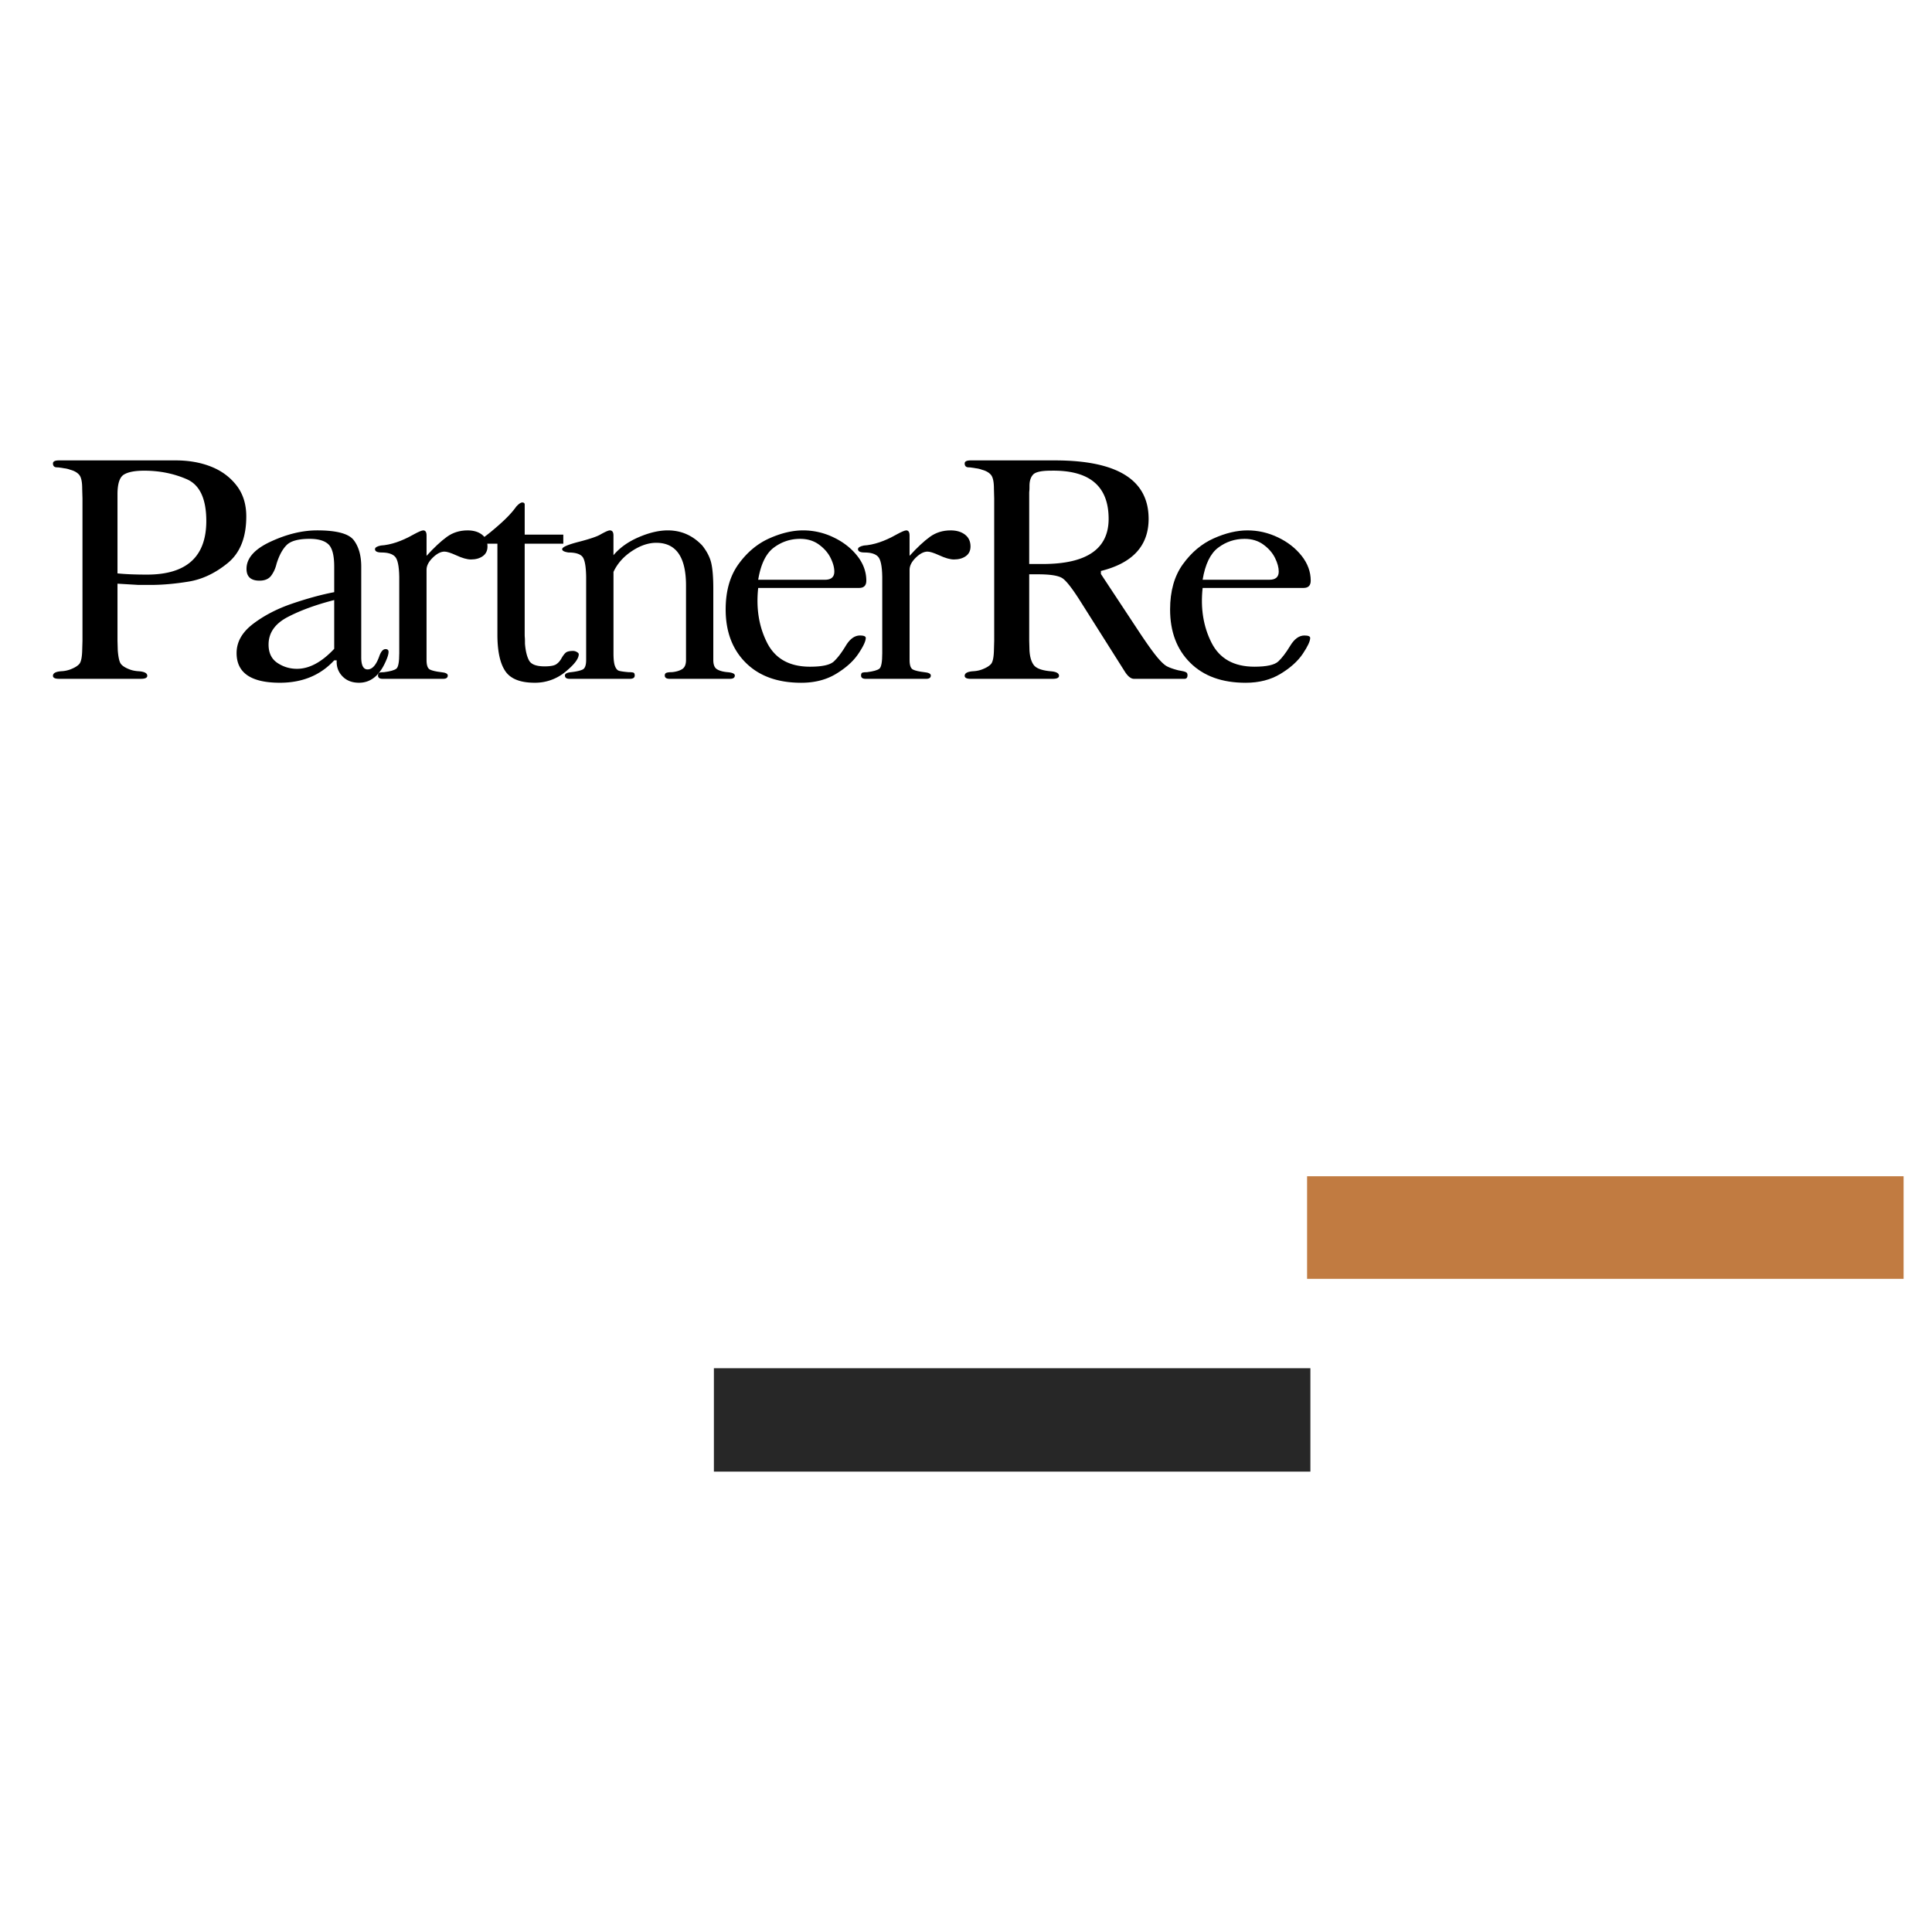
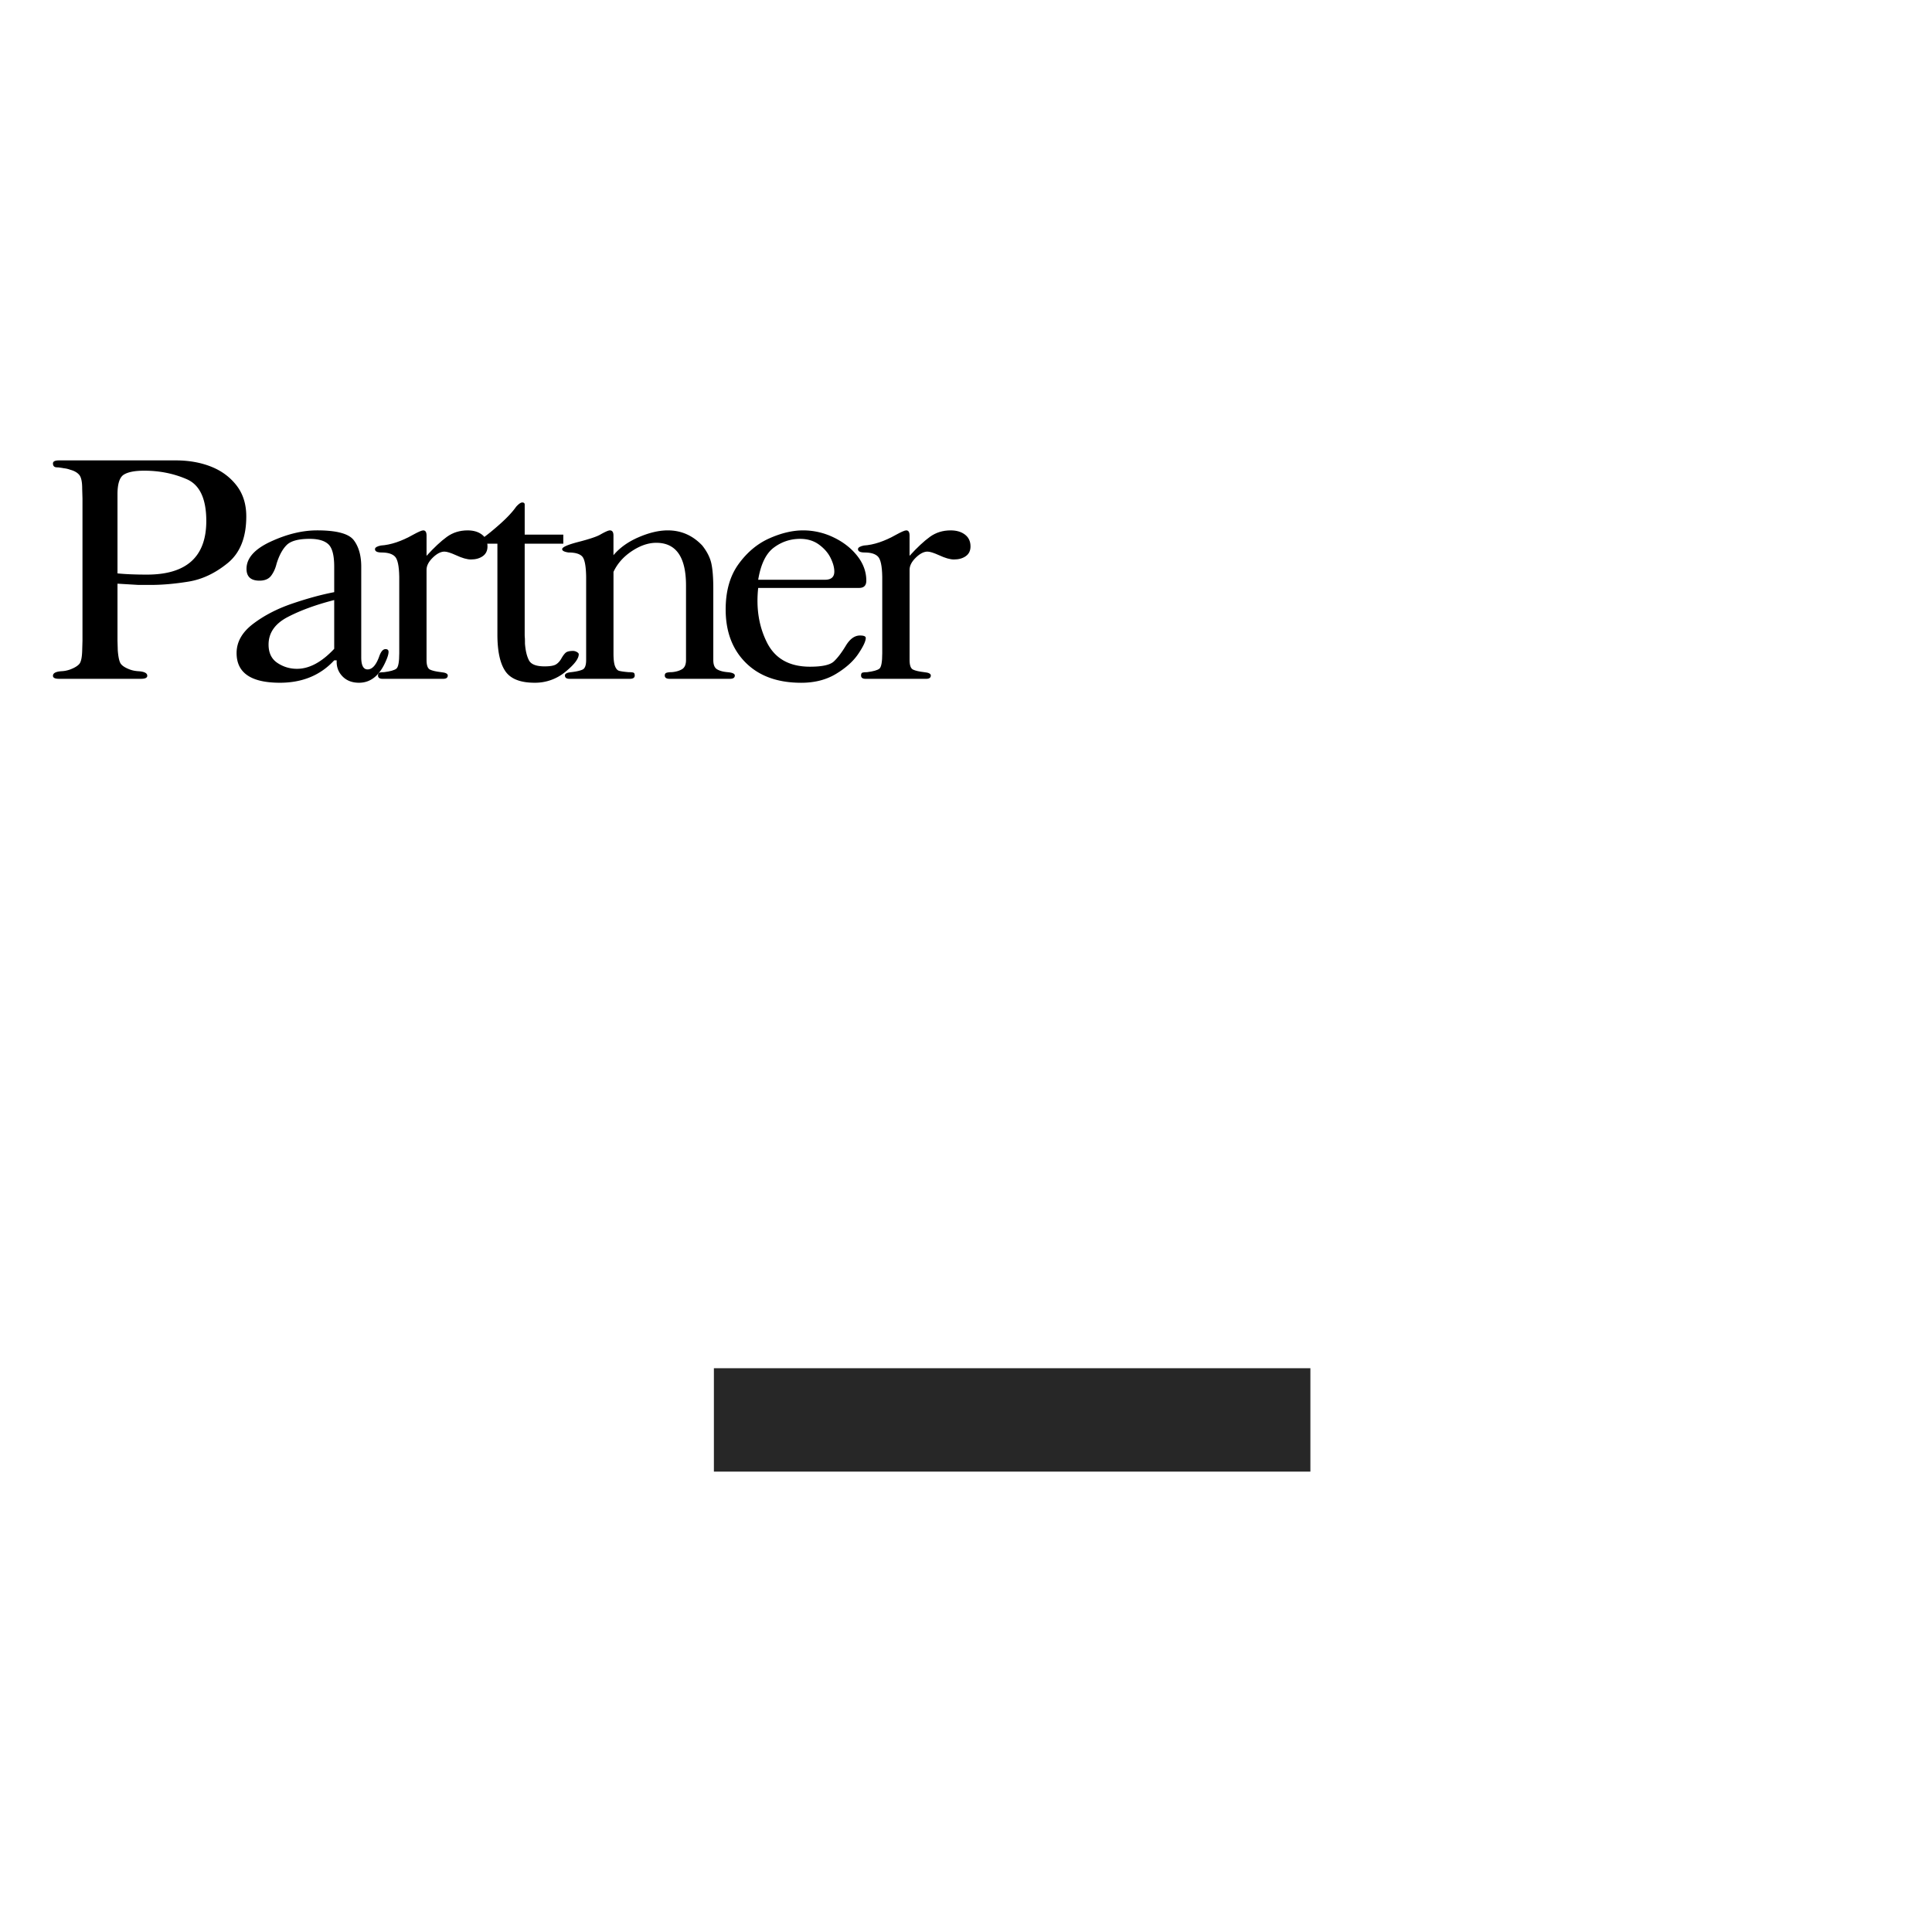
<svg xmlns="http://www.w3.org/2000/svg" width="2500" height="2500" viewBox="0 0 192.756 192.756">
  <g fill-rule="evenodd" clip-rule="evenodd">
-     <path fill="#fff" d="M0 0h192.756v192.756H0V0z" />
    <path fill="#272727" d="M71.225 136.506h59.513v10.318H71.225v-10.318z" />
-     <path fill="#c17b41" d="M130.408 117.355h59.514v10.235h-59.514v-10.235z" />
    <path d="M11.722 58.234v5.683l.028.967c.055.705.16 1.158.316 1.36.156.201.444.383.866.544.257.101.56.161.908.181.568.041.853.191.853.454 0 .201-.211.302-.633.302H5.889c-.403 0-.605-.101-.605-.302 0-.262.275-.413.825-.454a2.97 2.97 0 0 0 .908-.181c.422-.161.72-.343.895-.544.174-.202.271-.655.289-1.36l.028-.967V49.742l-.029-.998c0-.685-.101-1.143-.302-1.375s-.496-.398-.881-.499a2.566 2.566 0 0 0-.633-.151c-.22-.04-.348-.06-.385-.06a1.613 1.613 0 0 0-.302-.03c-.275 0-.413-.131-.413-.393 0-.202.202-.302.605-.302h11.639c1.302 0 2.476.206 3.521.619s1.894 1.038 2.545 1.875c.651.836.977 1.869.977 3.098 0 2.096-.619 3.647-1.857 4.655-1.238 1.008-2.536 1.622-3.893 1.844s-2.614.333-3.77.333h-1.238l-2.091-.124zm0-8.916v7.889c.789.081 1.77.121 2.944.121 3.944 0 5.916-1.783 5.916-5.35 0-2.216-.651-3.607-1.954-4.171-1.302-.564-2.715-.847-4.237-.847-.936 0-1.614.131-2.036.393s-.633.917-.633 1.965zM33.344 59.081v-2.539c0-1.128-.193-1.874-.578-2.237-.385-.362-1.009-.544-1.871-.544-1.119 0-1.884.207-2.297.62-.413.413-.748 1.032-1.004 1.858-.11.463-.289.861-.537 1.194s-.638.499-1.169.499c-.862 0-1.293-.393-1.293-1.179 0-1.068.807-1.975 2.421-2.72 1.614-.746 3.155-1.118 4.623-1.118 1.944 0 3.164.327 3.659.982.495.655.743 1.537.743 2.645v9.037c0 .806.211 1.209.633 1.209.477 0 .871-.454 1.183-1.36.165-.443.367-.665.605-.665.202 0 .303.091.303.272 0 .222-.092.534-.275.937-.623 1.431-1.513 2.146-2.669 2.146-.697 0-1.251-.216-1.664-.65-.413-.433-.601-.962-.564-1.587h-.248c-1.376 1.491-3.183 2.237-5.42 2.237-2.88 0-4.32-.987-4.32-2.962 0-1.108.55-2.08 1.651-2.916 1.101-.836 2.407-1.512 3.921-2.025 1.512-.514 2.901-.892 4.167-1.134zm0 5.652v-4.866c-1.816.464-3.361 1.028-4.636 1.692-1.275.665-1.913 1.582-1.913 2.751 0 .826.294 1.436.881 1.828.587.393 1.238.59 1.953.59 1.23 0 2.468-.665 3.715-1.995z" />
    <path d="M39.833 65.186V57.54c-.019-1.068-.16-1.738-.426-2.01-.266-.272-.711-.408-1.334-.408-.44 0-.661-.111-.661-.333 0-.161.193-.282.578-.362.991-.061 2.073-.423 3.247-1.088.514-.282.844-.423.99-.423.22 0 .33.171.33.514v2.025c.752-.826 1.426-1.456 2.022-1.889.596-.434 1.289-.65 2.077-.65.587 0 1.064.141 1.431.423.367.282.55.675.55 1.179 0 .423-.156.745-.468.967-.312.222-.706.333-1.183.333-.385 0-.88-.141-1.486-.423-.532-.241-.917-.362-1.155-.362-.367 0-.757.201-1.17.604-.412.403-.619.806-.619 1.209v9.007c0 .524.115.841.344.952.229.111.601.197 1.115.257.44.041.66.151.66.333 0 .222-.156.332-.468.332h-6.025c-.312 0-.468-.11-.468-.332 0-.161.046-.257.137-.288.092-.03.248-.045.468-.045.624-.08 1.032-.196 1.225-.348.193-.152.289-.661.289-1.528z" />
    <path d="M52.348 53.338H56.2v.906h-3.852v9.068c0 .121.005.222.014.302.009.081.014.282.014.604.055.705.188 1.259.399 1.662.211.403.729.604 1.555.604.55 0 .931-.065 1.142-.196s.39-.328.537-.589c.147-.262.289-.454.426-.574.138-.121.39-.182.757-.182a.76.76 0 0 1 .358.106c.128.071.192.146.192.227 0 .443-.445 1.028-1.334 1.753a4.719 4.719 0 0 1-3.068 1.088c-1.431 0-2.407-.388-2.93-1.164-.522-.776-.784-1.99-.784-3.642v-9.068h-1.541c-.166 0-.248-.05-.248-.151 0-.121.074-.232.22-.333.496-.342 1.101-.831 1.816-1.466s1.257-1.214 1.624-1.738c.257-.282.458-.423.605-.423.165 0 .247.07.247.212v2.994h-.001z" />
    <path d="M58.48 65.851V57.54c-.018-1.088-.151-1.764-.398-2.025-.248-.262-.702-.393-1.362-.393-.422-.061-.633-.171-.633-.333 0-.201.546-.443 1.637-.725s1.812-.524 2.16-.725c.496-.282.816-.423.963-.423.239 0 .358.171.358.514v1.964c.624-.745 1.463-1.345 2.518-1.798 1.055-.454 2.022-.68 2.903-.68 1.339 0 2.485.504 3.439 1.511.477.604.78 1.204.908 1.798.129.594.193 1.426.193 2.494v7.133c0 .464.124.771.372.922.248.151.592.247 1.032.287.495.041.743.151.743.333 0 .222-.165.332-.495.332H66.82c-.33 0-.495-.11-.495-.332 0-.141.06-.232.179-.272.119-.04.298-.061.537-.061.422-.04.761-.141 1.018-.302s.385-.464.385-.907v-7.435c0-2.841-.99-4.262-2.971-4.262-.789 0-1.601.277-2.435.831s-1.444 1.245-1.83 2.071v8.13c0 .584.05 1.008.151 1.27.101.262.234.417.399.468.165.05.477.096.936.136.238 0 .403.015.495.045s.138.126.138.288c0 .222-.165.332-.495.332H56.83c-.312 0-.468-.11-.468-.332 0-.182.211-.292.633-.333.514-.06.89-.146 1.128-.257s.357-.429.357-.953zM85.715 58.658h-10.07c-.22 2.035.073 3.854.881 5.456.807 1.602 2.237 2.403 4.292 2.403 1.211 0 2.004-.176 2.38-.529s.771-.872 1.184-1.557c.412-.685.885-1.027 1.417-1.027.385 0 .578.081.578.242 0 .322-.247.852-.743 1.587-.495.735-1.233 1.4-2.215 1.995-.981.595-2.142.892-3.48.892-2.348 0-4.191-.665-5.53-1.995-1.339-1.33-2.009-3.103-2.009-5.32 0-1.833.427-3.34 1.28-4.519.853-1.179 1.875-2.036 3.067-2.569s2.321-.801 3.385-.801a6.96 6.96 0 0 1 3.026.695c.972.463 1.761 1.078 2.366 1.843.605.766.908 1.592.908 2.479-.001.483-.24.725-.717.725zm-10.07-.816h6.659c.624 0 .936-.272.936-.816 0-.403-.124-.856-.372-1.36s-.633-.947-1.155-1.33c-.523-.383-1.151-.574-1.885-.574-.973 0-1.848.292-2.628.876-.78.584-1.298 1.653-1.555 3.204z" />
    <path d="M88.022 65.186V57.54c-.018-1.068-.16-1.738-.426-2.01-.266-.272-.711-.408-1.334-.408-.44 0-.661-.111-.661-.333 0-.161.193-.282.578-.362.99-.061 2.073-.423 3.247-1.088.514-.282.844-.423.991-.423.22 0 .33.171.33.514v2.025c.752-.826 1.426-1.456 2.022-1.889.596-.434 1.289-.65 2.078-.65.587 0 1.064.141 1.431.423.367.282.55.675.55 1.179 0 .423-.155.745-.467.967s-.706.333-1.183.333c-.385 0-.88-.141-1.486-.423-.532-.241-.917-.362-1.155-.362-.367 0-.757.201-1.169.604s-.619.806-.619 1.209v9.007c0 .524.115.841.344.952.229.111.601.197 1.114.257.44.041.661.151.661.333 0 .222-.156.332-.468.332h-6.026c-.312 0-.467-.11-.467-.332 0-.161.046-.257.137-.288.092-.03.248-.045.468-.045.624-.08 1.032-.196 1.225-.348.189-.152.285-.661.285-1.528z" />
-     <path d="M102.684 57.297v6.62l.027.967c.037.645.18 1.133.428 1.466.246.332.801.539 1.664.62.568.041.854.191.854.454 0 .201-.211.302-.633.302h-8.172c-.404 0-.605-.101-.605-.302 0-.262.275-.413.825-.454.35-.02.652-.081.908-.181.422-.161.721-.343.895-.544.174-.202.271-.655.289-1.36l.027-.967V49.742l-.027-.998c0-.685-.102-1.143-.303-1.375s-.496-.398-.881-.499a2.587 2.587 0 0 0-.633-.151 3.934 3.934 0 0 0-.385-.06 1.598 1.598 0 0 0-.302-.03c-.275 0-.413-.131-.413-.393 0-.202.202-.302.605-.302h8.391c6.236 0 9.355 1.944 9.355 5.833 0 2.68-1.588 4.413-4.76 5.199v.302l3.631 5.501c.809 1.229 1.436 2.121 1.885 2.675s.812.902 1.088 1.042c.275.142.65.272 1.127.393.111.02.244.045.398.076.156.03.281.07.373.121s.137.146.137.288c0 .242-.102.362-.303.362h-5.035c-.311 0-.623-.252-.936-.755l-4.375-6.921c-.824-1.31-1.434-2.096-1.828-2.358-.395-.262-1.207-.393-2.436-.393h-.88v-.002zm0-8.07v7.043h1.348c4.385 0 6.576-1.501 6.576-4.504 0-3.284-1.926-4.886-5.777-4.806-.936 0-1.523.131-1.762.393s-.357.635-.357 1.118c0 .242-.004.403-.014.484a2.24 2.24 0 0 0-.014.272z" />
-     <path d="M130.057 58.658h-10.07c-.221 2.035.072 3.854.881 5.456.807 1.602 2.236 2.403 4.291 2.403 1.211 0 2.004-.176 2.381-.529.375-.353.77-.872 1.184-1.557.412-.685.885-1.027 1.416-1.027.385 0 .578.081.578.242 0 .322-.248.852-.742 1.587-.496.735-1.234 1.4-2.217 1.995-.98.595-2.141.892-3.479.892-2.35 0-4.193-.665-5.531-1.995-1.34-1.33-2.008-3.103-2.008-5.32 0-1.833.426-3.34 1.279-4.519.852-1.179 1.875-2.036 3.066-2.569 1.193-.534 2.32-.801 3.385-.801 1.045 0 2.055.232 3.027.695.971.463 1.76 1.078 2.365 1.843.605.766.908 1.592.908 2.479 0 .483-.238.725-.714.725zm-10.071-.816h6.658c.623 0 .936-.272.936-.816 0-.403-.123-.856-.371-1.36s-.633-.947-1.156-1.33-1.15-.574-1.885-.574c-.973 0-1.848.292-2.627.876s-1.299 1.653-1.555 3.204z" />
  </g>
</svg>